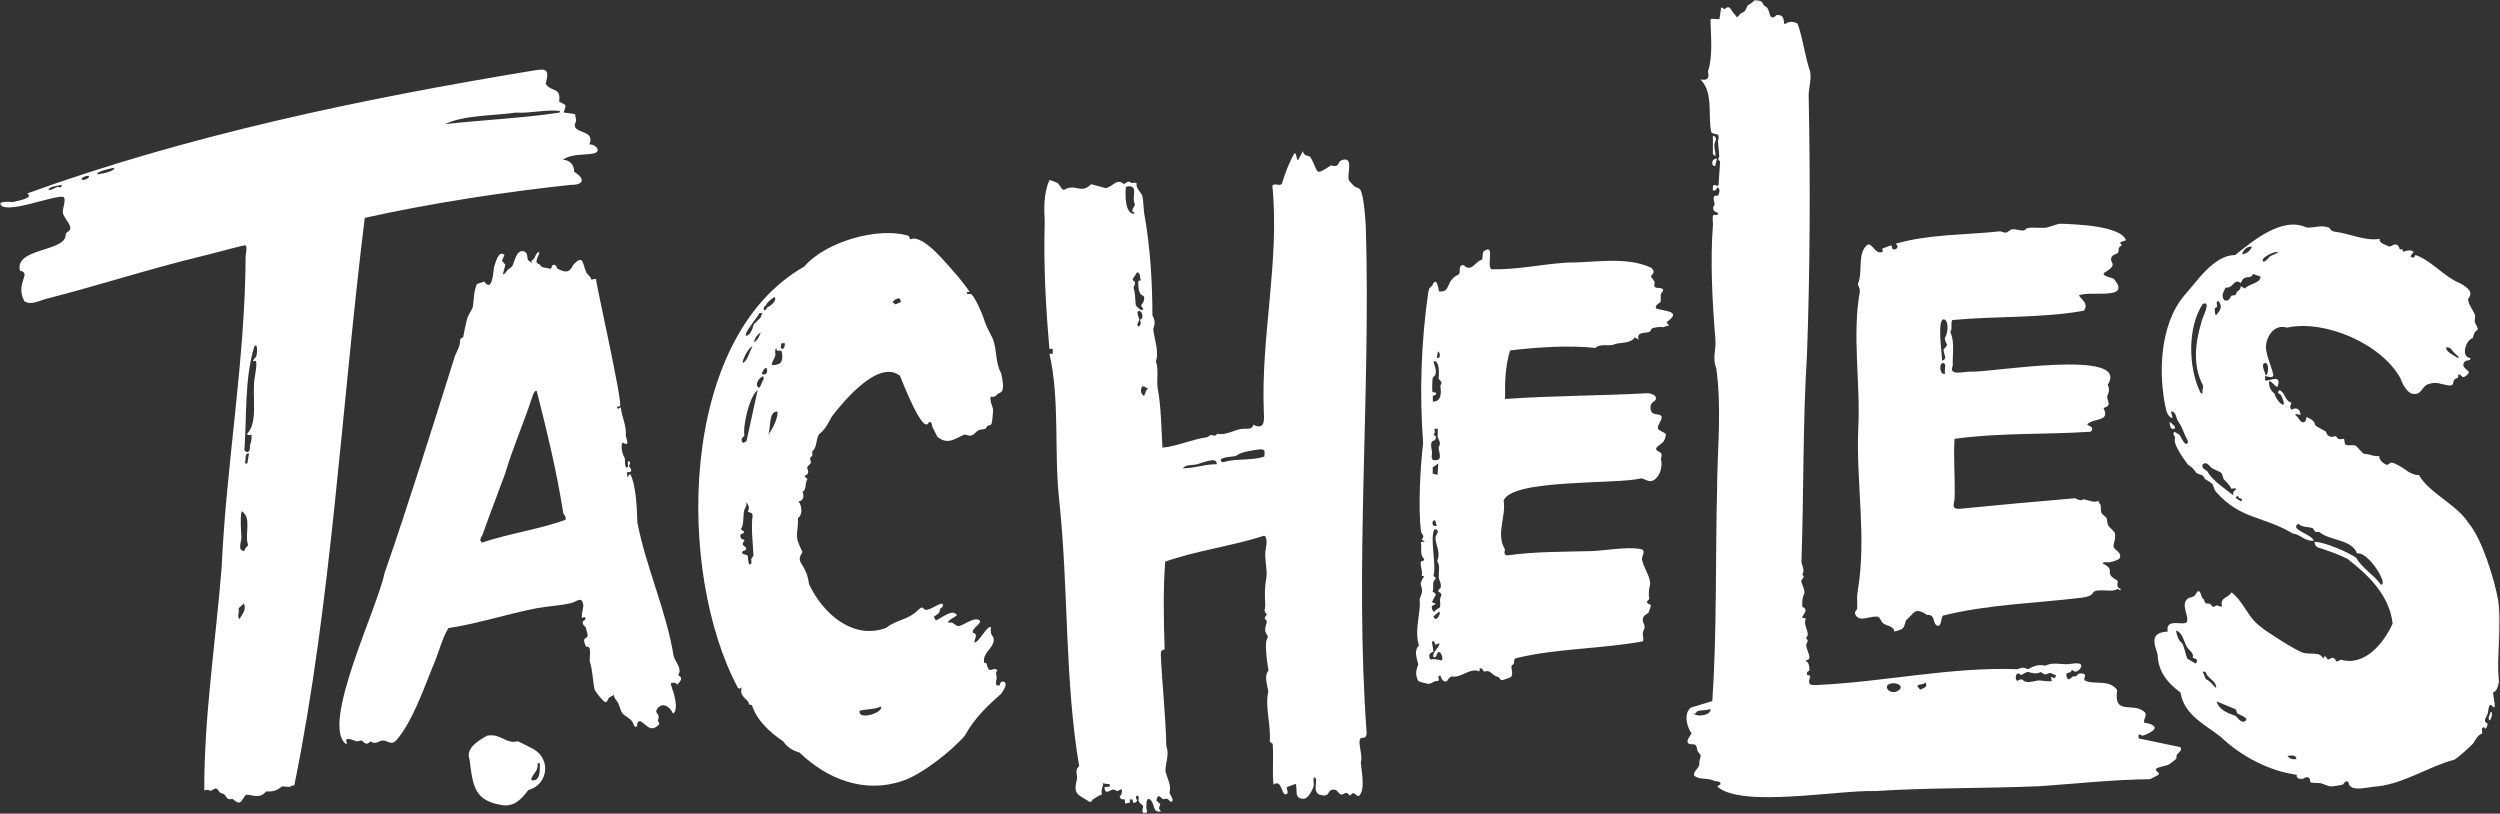
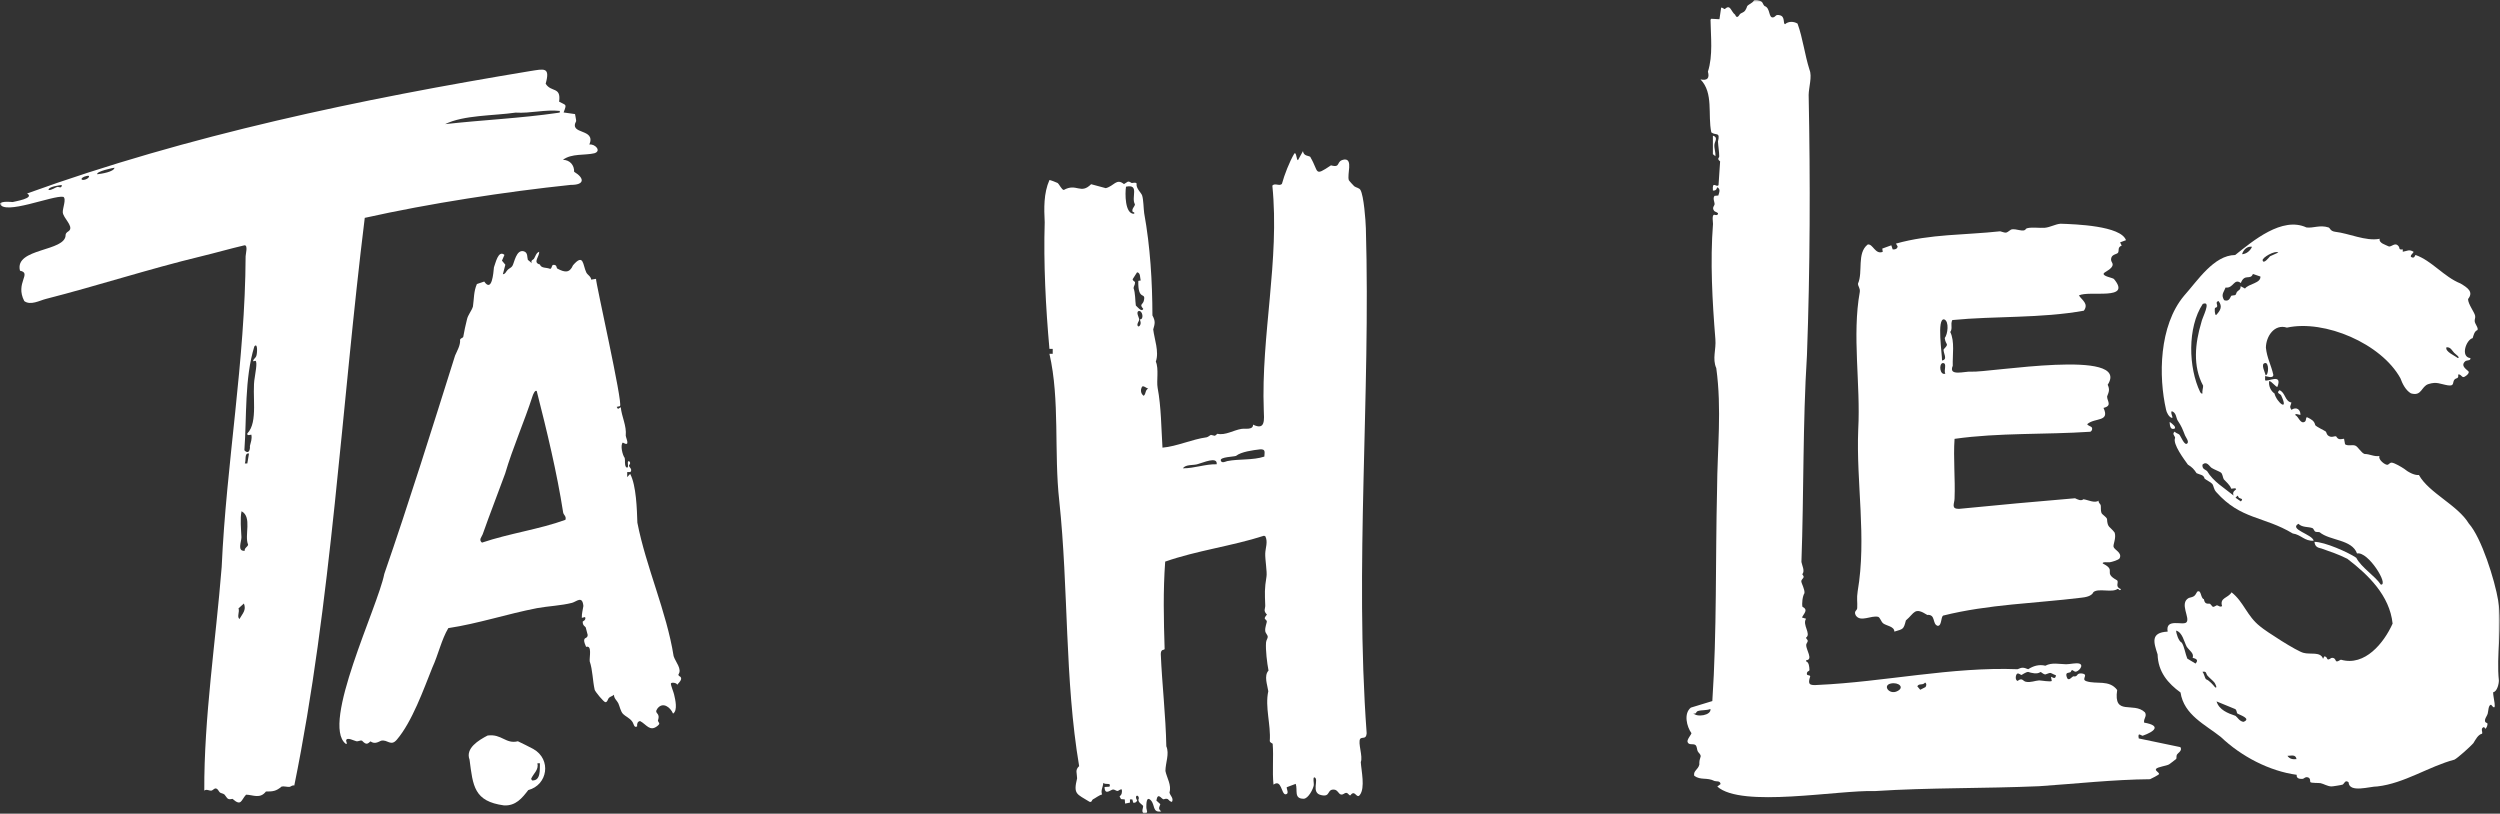
<svg xmlns="http://www.w3.org/2000/svg" width="636" height="207" viewBox="0 0 636 207" fill="none">
  <rect x="0" y="0" width="636" height="207" fill="#333333" stroke="none" />
  <mask id="mask0_3581_18996" style="mask-type:luminance" maskUnits="userSpaceOnUse" x="0" y="0" width="636" height="207">
    <path d="M636 0.007H0V206.965H636V0.007Z" fill="white" />
  </mask>
  <g mask="url(#mask0_3581_18996)">
    <path d="M137.353 194.18H136.721C137.094 195.904 135.715 196.737 135.112 198.145L135.37 198.547C137.64 198.662 137.295 195.732 137.353 194.152M124.08 187.113C127.671 186.653 128.648 189.354 131.751 188.578C131.952 188.636 135.313 190.331 135.658 190.532C140.398 193.203 139.306 199.725 134.394 200.989C132.785 203.086 131.205 205.039 128.217 204.896C120.604 203.862 120.317 200.012 119.455 193.261C118.334 190.359 121.782 188.291 124.051 187.113" fill="white" />
    <path d="M436.392 39.738L435.76 39.221V34.509C437.167 34.911 436.248 35.974 436.162 36.693C436.018 37.727 436.507 38.704 436.392 39.738Z" fill="white" />
-     <path d="M436.794 40.37C436.794 40.37 436.507 41.548 436.42 41.778C436.334 42.065 436.507 42.323 436.047 42.237C435.099 41.691 435.731 40.226 436.765 40.37" fill="white" />
    <path d="M553.117 108.312C553.318 108.542 553.491 108.973 553.089 109.088C552.054 109.346 552.054 108.197 551.939 107.421C552.083 107.249 553.002 108.197 553.117 108.312Z" fill="white" />
    <path d="M62.054 153.53L60.675 154.765C61.02 155.713 60.216 156.805 60.905 157.494C61.71 156.058 62.715 155.254 62.054 153.53ZM62.255 140.085C62.141 139.396 63.06 139.08 63.117 138.563C62.112 136.236 64.209 131.524 61.451 130.059C61.049 131.898 61.336 134.77 61.422 136.667C61.422 137.844 60.273 140.315 62.284 140.114M63.318 115.379C62.112 115.149 62.658 117.074 62.284 117.907H62.916L63.347 115.379H63.318ZM64.381 91.908C64.439 91.276 64.985 91.19 65.215 90.529C65.444 89.926 65.617 86.996 64.697 88.145C62.169 96.361 62.801 106.071 62.169 114.546C63.175 115.666 63.692 114.546 63.577 113.454C63.807 112.477 64.152 111.73 63.95 110.581C63.893 110.524 62.744 111.012 62.916 110.265C65.789 107.364 64.008 100.239 64.812 96.016C64.87 95.269 65.559 92.167 65.013 91.793L64.381 91.908ZM15.715 47.063C14.996 47.15 12.267 47.494 12.353 48.328C13.072 48.471 14.192 47.609 14.594 47.552C14.968 47.494 15.715 48.069 15.715 47.063ZM22.638 44.765C22.207 44.564 20.771 45.11 20.742 45.512C20.742 46.173 22.839 45.483 22.638 44.765ZM29.131 42.668C28.93 42.668 24.419 43.587 24.735 44.334C25.77 44.219 28.987 43.731 29.131 42.668ZM142.38 28.218C138.646 27.816 134.968 28.879 131.176 28.649C125.66 29.453 117.903 29.252 113.249 31.579C122.73 30.516 132.526 30.085 141.949 28.706C142.323 28.591 142.495 28.792 142.409 28.218M143.443 28.62L146.287 29.022C146.287 29.022 146.603 30.631 146.575 30.803C144.65 34.394 151.688 32.527 149.936 36.779C151.344 36.52 153.125 38.416 151.2 38.991C148.816 39.565 145.397 38.991 143.213 40.657C144.966 40.686 146.115 42.007 146.058 43.702C148.701 45.282 148.844 47.063 145.196 47.035C128.734 48.758 109.256 51.746 92.794 55.423C86.905 103.083 84.319 153.472 74.867 199.84C74.379 199.667 73.948 200.156 73.661 200.184C73.172 200.242 72.167 199.955 71.65 200.098C70.213 201.305 69.409 201.362 67.656 201.362C66.134 203.344 64.266 202.167 62.6 202.167C61.307 203.546 61.422 205.241 59.153 203.23C57.803 203.517 57.917 203.115 57.113 202.138C56.711 201.822 56.251 201.822 55.964 201.621C55.619 201.362 55.504 200.702 54.93 200.587C54.499 200.5 54.183 201.075 53.752 201.132C53.177 201.19 52.574 200.673 51.971 201.132C51.884 182.603 54.872 163.297 56.395 144.251C57.573 117.907 62.37 91.879 62.485 65.191C62.485 64.645 63.146 62.347 62.198 62.404C58.492 63.266 54.843 64.329 51.137 65.22C37.721 68.466 24.937 72.66 11.664 76.05C10.084 76.452 7.757 77.774 6.177 76.596C3.763 71.971 8.216 69.5 5.085 68.868C3.591 63.008 16.835 64.099 16.692 59.704C16.864 58.986 17.352 59.014 17.697 58.583C18.588 57.406 16.117 55.481 15.973 54.044C15.887 53.039 16.95 50.597 16.117 50.08C13.617 49.563 0.804 54.964 -0.029 51.746C0.661 51.172 2.413 51.344 3.218 51.401C3.821 51.229 8.935 50.425 6.895 49.218C47.949 34.366 91.789 25.201 134.911 18.077C138.33 17.56 140.053 16.928 138.818 21.294C140.197 23.564 142.783 21.955 142.237 25.862C144.018 26.868 144.248 26.322 143.386 28.591" fill="white" />
    <path d="M136.52 99.464C136.089 99.148 135.6 100.412 135.514 100.67C133.359 107.335 130.458 113.856 128.504 120.493C126.637 125.635 124.626 130.72 122.787 135.948C122.557 136.58 121.696 137.327 122.615 138.045C129.567 135.69 137.238 134.656 143.846 132.242C144.133 131.323 143.386 131.036 143.271 130.404C141.691 120.234 139.134 109.662 136.548 99.492M134.25 66.082C134.25 66.082 135.112 66.742 135.256 66.972C134.997 66.082 135.629 66.168 135.859 65.794C136.232 65.191 136.376 64.358 137.152 64.042C137.295 65.248 135.428 66.8 137.353 67.288C137.698 68.322 139.019 67.978 139.967 68.409C140.513 68.236 140.254 67.374 140.829 67.374C141.748 67.374 141.49 68.093 141.777 68.322C143.616 69.299 144.88 69.558 145.77 67.489C148.528 64.3 148.241 67.432 149.16 69.328C149.476 69.96 150.338 70.305 150.396 71.138L151.631 70.936C151.459 71.569 158.555 102.796 157.722 103.313L156.888 103.514L157.204 104.031L157.923 103.6C158.152 106.014 159.445 108.312 159.187 110.811C159.273 111.587 160.451 113.77 158.44 112.592C157.75 113.224 158.354 115.781 158.928 116.499C159.101 117.246 158.813 118.137 159.273 118.855C160.164 119.372 159.531 117.648 159.79 117.39C160.049 117.16 160.307 117.534 160.307 117.821C160.307 118.108 159.991 118.281 160.02 118.51C160.077 118.884 160.968 119.372 160.365 120.09H159.56V121.383L160.307 120.55C161.887 123.48 162.031 129.657 162.146 132.961C164.329 144.193 169.587 155.627 171.368 166.917C171.827 168.382 173.609 170.221 172.574 171.6L172.689 171.916C173.982 172.519 172.89 173.496 172.258 174.214C172.258 173.697 170.736 173.496 170.678 173.898C170.621 174.3 171.368 176.11 171.483 176.656C171.799 177.978 172.459 180.764 171.224 181.54C170.535 179.902 168.61 178.437 167.231 180.276C166.254 181.684 168.121 181.166 167.374 183.292C167.461 183.896 168.179 183.953 167.231 184.7C165.306 186.223 164.473 184.298 162.835 183.436C162.146 183.551 162.031 184.183 162.088 184.786C161.284 185.303 161.255 184.097 160.824 183.551C160.164 182.632 159.072 182.229 158.497 181.626C157.865 180.965 157.664 179.701 157.291 178.897C156.975 178.236 156.17 177.69 156.199 176.742C155.883 177.058 155.222 177.231 154.964 177.489C154.59 177.834 154.561 178.638 154.016 178.638C153.613 178.638 151.459 176.024 151.286 175.478C150.74 173.008 150.798 170.566 150.022 168.239C149.907 167.176 150.683 164.073 149.103 164.562C148.902 163.958 148.442 163.269 148.672 162.608C148.816 162.206 149.505 162.349 149.505 161.516C149.505 161.43 149.074 159.793 149.017 159.649C148.873 159.304 148.212 159.218 148.241 158.126C148.241 158.069 149.189 157.753 148.844 156.977L148.011 157.178C148.011 155.857 148.212 155.541 148.413 154.162C148.155 151.433 146.69 153.042 145.541 153.358C142.783 154.076 139.45 154.191 136.635 154.708C129.05 156.173 121.667 158.644 114.054 159.793C112.33 162.665 111.468 166.63 110.003 169.79C107.762 175.392 104.832 183.637 100.953 188.176C99.402 189.986 98.626 188.061 96.96 188.435C95.926 188.952 95.179 189.268 94.26 188.607C93.541 189.21 93.225 189.641 92.076 188.406C91.616 188.291 91.157 188.664 90.668 188.578C90.209 188.521 88.083 187.314 88.054 188.463C88.054 188.636 88.514 189.469 87.939 189.21C81.59 184.212 96.156 154.306 97.764 146.003C104.142 127.56 109.945 108.944 115.777 90.443C116.237 89.351 117.185 87.8 117.041 86.45C117.156 86.019 117.673 86.019 117.846 85.731C118.104 84.18 118.42 82.801 118.794 81.279C119.024 80.129 120.001 79.067 120.317 77.975C120.604 76.021 120.489 74.154 121.322 72.258L123.189 71.626C125.172 74.499 125.516 69.414 125.66 68.006C126.062 67.001 126.752 63.496 128.332 64.846L127.7 66.311L128.562 67.346L127.93 69.759C128.59 69.759 128.763 68.983 129.194 68.61C129.539 68.265 130.056 68.121 130.343 67.662C130.86 66.828 131.32 63.41 133.245 63.927C134.365 64.243 134.049 65.536 134.279 65.938" fill="white" />
-     <path d="M224.171 179.73C222.419 180.506 220.58 180.362 218.713 180.793C218.052 183.35 224.717 181.425 224.171 179.73ZM190.616 143.676C191.564 143.36 190.99 142.671 191.133 142.211C191.219 141.924 191.593 141.694 191.679 141.263C191.535 137.816 191.018 134.455 191.478 131.007L191.277 130.576L190.214 130.145C190.789 129.312 190.472 128.45 189.812 127.732C190.128 128.651 189.467 129.255 189.323 129.858C188.979 131.467 189.323 133.133 188.548 134.541C188.461 134.943 189.065 134.972 189.151 135.087C189.668 135.92 188.347 135.575 188.347 136.207C188.318 137.414 189.323 137.155 189.41 137.471C188.203 138.965 189.84 138.85 189.84 139.568C189.84 140.2 188.663 140.028 188.777 140.602C188.892 141.119 189.984 141.091 190.156 141.321C190.358 141.579 190.243 143.13 190.674 143.648M195.443 110.553C196.391 109.49 198.143 105.956 197.741 104.692C195.443 104.663 196.161 108.944 195.443 110.553ZM192.713 99.263C190.702 100.785 188.921 108.226 189.381 110.869C189.381 110.984 187.973 111.702 189.065 112.679L189.898 112.248L192.742 99.263H192.713ZM194.179 95.7C193.259 95.93 191.823 97.769 193.029 98.63C193.432 98.832 193.891 96.734 194.293 96.533L194.179 95.7ZM195.012 93.603C194.696 93.344 193.374 95.097 194.064 95.269C195.184 95.413 195.356 94.407 195.012 93.603ZM197.569 89.15V88.576C196.936 88.805 197.367 89.868 197.224 90.472C197.08 91.161 196.448 91.937 196.362 92.54C196.247 93.258 197.999 92.684 198.373 92.454C199.206 91.908 199.12 90.041 198.775 89.236L197.569 89.179V89.15ZM191.449 88.145C190.559 88.116 188.778 91.621 188.921 92.339C190.329 91.764 190.587 89.409 191.449 88.145ZM199.637 87.312H198.833C198.114 89.265 199.809 89.236 199.637 87.312ZM191.88 87.082C192.685 86.565 193.259 85.473 193.546 84.554C192.713 85.128 191.909 85.99 191.88 87.082ZM193.489 80.733C193.719 80.388 193.719 79.986 193.977 79.641H193.202C192.914 80.474 189.151 84.784 189.783 85.416C190.875 85.416 191.535 83.462 191.737 82.543C191.909 82.284 193.23 81.135 193.489 80.762M228.94 76.05C228.452 75.533 227.044 76.596 227.102 76.941L227.791 77.429L229.199 76.826C229.199 76.826 229.055 76.165 228.94 76.05ZM194.38 78.923C194.954 79.009 194.983 78.349 195.328 78.09C196.017 77.946 197.885 76.223 196.994 75.591C196.506 75.849 195.012 76.969 194.868 77.659C194.609 78.032 194.092 77.918 194.38 78.923ZM231.239 60.106C231.382 60.279 231.296 60.738 231.612 60.882C234.974 59.417 241.236 67.69 243.535 70.132C243.793 70.448 246.839 74.154 246.609 74.298C246.379 74.298 245.776 74.183 245.977 74.614C246.178 75.045 246.666 74.642 247.011 74.815C247.902 75.217 249.999 80.043 250.315 81.164C250.947 83.318 251.694 84.266 252.584 86.22C253.705 89.179 253.159 92.253 254.71 94.982C254.854 96.361 256.032 99.636 254.021 100.067C253.331 100.584 253.245 101.159 252.039 100.9C251.694 102.107 252.613 103.342 252.642 104.376C252.642 104.865 252.412 107.364 252.268 107.737C251.952 108.427 251.636 108.082 251.205 108.341C250.545 109.547 250.315 109.001 248.936 109.432C247.298 110.639 247.557 111.242 245.431 110.524C242.931 111.558 241.208 113.311 238.478 111.127C238.392 111.012 237.444 109.116 237.272 108.772C236.985 108.14 237.128 106.962 236.266 107.479C234.83 110.783 229.601 97.137 228.94 95.585C223.539 91.362 214.72 101.906 211.646 105.927C210.698 107.622 209.922 109.317 208.399 110.438C207.451 111.903 207.968 113.655 206.676 114.804C206.532 115.178 206.733 115.551 206.676 115.81C206.561 116.155 206.13 116.27 206.072 116.701C206.561 118.309 206.13 117.735 205.325 118.884C205.526 119.889 206.13 120.464 204.607 121.096L205.412 121.9C204.693 122.848 205.239 124.629 204.176 125.089C204.578 126.267 204.492 127.301 203.142 127.588C204.061 128.594 204.205 131.151 202.998 131.754C203.142 136.063 201.792 135.833 204.147 140.401C203.717 141.321 203.027 141.981 203.803 143.245C205.009 145.228 205.526 146.405 205.814 148.589C209.204 155.886 216.874 162.924 225.407 159.735C228.538 157.351 230.865 157.925 233.738 155.024C234.859 154.018 234.744 154.909 235.376 155.11C236.525 155.455 239.254 153.07 239.829 153.674C240.087 154.564 239.369 154.564 239.197 154.851C238.967 156.374 238.478 156.144 237.559 156.92L238.076 157.839C239.484 157.322 242.271 154.737 243.42 156.46C243.334 156.891 240.719 157.839 241.323 158.443C242.357 158.04 242.96 159.103 243.592 159.247C244.799 159.534 247.586 156.748 249.223 157.81C249.855 158.701 247.155 159.793 247.471 160.942C248.965 161.373 247.902 162.436 247.873 163.47C249.079 163.47 250.947 159.247 252.067 159.505C252.038 160.425 251.924 161.315 252.642 161.976C253.647 164.533 249.769 165.797 250.372 168.612L250.976 168.756C251.608 171.945 252.498 169.388 253.762 170.508C253.044 171.313 253.59 171.715 253.561 172.404C253.561 173.094 253.13 173.668 253.561 174.358H254.337C254.337 173.036 255.917 173.065 255.831 174.272C255.831 174.703 254.998 176.139 254.682 176.512C250.976 179.759 247.844 182.804 245.431 187.171C242.184 190.991 234.255 197.226 229.486 198.691C219.891 201.937 210.439 198.231 203.401 191.451C201.677 190.934 200.212 190.101 199.292 188.636C195.96 186.395 192.541 183.321 191.306 179.414C191.219 179.242 190.817 179.414 190.674 179.242C190.415 178.983 190.444 178.61 190.3 178.437C189.208 177.259 188.145 176.742 188.691 174.818L188.145 175.22L187.743 175.019C172.172 146.003 172.287 86.191 204.607 67.805C209.922 61.542 223.453 57.578 231.21 60.02" fill="white" />
    <path d="M584.231 193.117C584.029 191.825 582.852 192.284 581.932 192.284C582.449 193.089 583.34 193.232 584.231 193.117ZM569.177 181.54C568.976 181.281 569.062 180.563 568.573 180.362L563.891 178.437C564.523 180.592 566.763 181.454 568.717 182.114C569.177 182.43 569.751 183.551 570.757 183.637C572.854 182.804 569.723 181.885 569.205 181.511M563.402 173.697C563 173.18 562.052 172.433 561.564 171.859C561.161 171.37 561.42 170.681 560.299 170.911C560.759 171.399 560.845 172.404 561.219 172.807C562.052 173.094 563.057 174.3 563.546 174.875C564.235 175.162 563.488 173.841 563.373 173.668M557.8 167.348C558.26 166.228 556.967 165.51 556.306 164.533C555.617 163.24 555.214 160.856 553.606 160.425C553.606 161.085 554.209 163.125 555.042 163.499C555.703 164.475 555.961 166.4 556.45 167.549L558.547 168.813C559.667 167.578 557.944 167.463 557.829 167.348M569.608 126.64C569.435 126.526 569.378 126.123 569.234 126.095L568.717 126.612L570.067 127.56C570.872 126.813 569.952 126.899 569.608 126.64ZM565.068 120.263C564.724 119.976 563.23 119.43 562.626 119.027C562.081 118.654 561.391 117.16 560.299 118.223C560.213 119.401 561.046 119.43 561.477 119.832C563.029 122.504 565.873 124.141 568.229 126.066C567.74 125.032 568.861 124.601 568.861 124.486C568.889 123.969 567.769 124.428 567.597 124.285C567.395 123.48 566.189 122.446 565.729 121.929C565.471 121.469 565.442 120.579 565.011 120.234M576.187 92.368C575.009 92.598 576.33 94.896 576.359 95.47C577.192 95.47 577.278 92.052 576.187 92.368ZM624.336 89.754C623.79 89.179 623.446 88.26 622.383 88.346C621.923 89.438 624.652 90.558 625.227 91.075C626.117 91.075 624.509 89.955 624.336 89.754ZM560.328 100.096C560.156 99.492 560.529 98.602 560.472 98.113C557.8 93.172 558.432 87.312 560.012 82.054C560.156 80.934 562.741 76.366 560.386 77.314C556.421 83.318 556.737 93.574 559.725 99.751C559.897 99.981 559.955 100.182 560.328 100.096ZM563.517 78.32C563.345 78.607 563.431 80.187 563.776 80.158C564.81 79.067 565.499 78.004 564.408 76.596C563.172 76.855 564.839 78.032 563.517 78.32ZM575.009 70.333L573.141 69.701C572.48 71.396 571.044 69.472 570.067 71.999C568.286 70.678 568.229 73.436 566.189 73.149C565.672 74.47 564.982 74.93 565.815 76.366C567.223 76.883 567.367 75.447 567.683 75.217C568.66 74.987 568.66 75.418 569.062 74.269C569.493 73.781 570.039 73.781 570.01 72.804L571.13 73.407C572.021 72.172 575.296 72.057 575.037 70.276M579.605 64.243C578.743 63.64 575.468 65.536 575.612 66.225C575.842 67.374 577.364 65.306 577.508 65.191L579.605 64.243ZM572.911 62.778C571.676 62.577 570.728 63.525 570.383 64.674C571.504 64.616 572.48 63.783 572.911 62.778ZM605.404 60.681C605.059 61.858 606.955 62.289 607.702 62.692C608.392 62.893 609.34 61.456 610.23 62.692C610.575 63.151 610.115 63.582 611.264 63.439V64.042C612.442 63.87 612.816 63.352 613.994 64.042C614.166 64.272 612.615 65.22 613.678 65.507C614.338 65.679 614.31 64.932 614.54 64.875C618.677 66.34 621.722 70.419 625.945 72.114C627.726 73.177 629.364 74.24 627.87 76.079C627.87 77.372 629.507 79.411 629.68 80.359C629.766 80.905 629.507 81.279 629.565 81.738C629.622 82.428 630.599 83.462 630.254 83.979C629.479 84.209 629.22 85.473 629.048 86.019C627.381 86.421 625.859 90.817 628.473 91.104C628.588 91.851 627.554 91.535 627.123 91.937C625.744 93.201 627.927 94.206 628.042 94.58C628.186 95.097 627.065 95.93 626.692 95.93C626.232 95.93 625.945 95.068 625.342 95.298C625.571 96.39 624.853 96.131 624.48 96.505C623.79 97.194 624.566 98.314 622.727 98.027C620.774 97.711 619.941 97.022 617.786 97.711C615.919 98.314 616.12 100.9 613.333 100.067C612.011 99.291 611.178 97.654 610.661 96.217C605.777 87.398 591.413 81.25 581.789 83.347C578.628 82.342 576.474 85.531 576.445 88.461C576.732 91.132 577.767 92.799 578.341 95.384C578.255 96.476 576.359 95.557 576.244 95.7V96.734C576.79 97.28 580.754 94.81 579.375 98.401C579.088 98.63 577.882 96.936 577.278 96.936C577.077 98.113 577.68 99.492 578.628 100.096C579.174 102.365 582.421 104.979 580.295 100.527C580.036 100.153 579.002 100.038 579.893 99.263C581.415 99.837 581.272 102.135 582.938 102.394C582.765 103.313 582.335 103.342 582.938 104.261C584.173 103.428 585.236 104.118 585.236 105.525C585.121 105.64 583.627 104.979 583.972 105.64C584.748 105.956 585.179 107.881 586.27 107.335C586.874 107.019 586.471 105.956 587.017 106.186C587.994 106.674 588.77 107.048 589 108.168C589.431 108.657 591.298 109.49 591.671 109.777C591.872 109.949 591.844 110.524 592.361 110.869C593.223 111.443 593.797 110.869 594.314 111.012C594.889 111.932 595.291 111.759 596.325 111.616L596.584 113.023C597.331 113.569 598.509 113.023 599.256 113.397C599.888 113.684 600.721 115.235 601.554 115.494C602.904 115.494 603.881 116.212 605.346 116.011C604.887 116.873 606.84 118.424 607.444 118.223C607.817 118.108 607.989 117.62 608.535 117.706C609.282 117.821 610.92 118.798 611.609 119.257C612.5 120.004 614.166 120.981 615.373 120.837C617.901 125.405 625.227 128.479 628.071 133.19C631.289 136.781 634.679 147.612 635.54 152.783C636.632 159.419 634.995 166.946 635.741 173.094C635.77 173.783 635.253 176.024 634.276 176.082C634.075 176.857 635.569 181.684 633.759 179.299C633.012 179.242 633.041 181.052 632.869 181.569C632.725 182.057 632.294 182.603 632.208 183.034C632.007 183.982 632.754 183.809 632.811 184.068C632.897 184.413 632.581 185.246 632.265 185.389L631.949 184.959C630.886 185.246 631.691 186.28 631.432 186.654C630.398 186.883 629.766 188.205 629.22 189.067C628.531 189.871 625.198 192.888 624.394 193.261C617.958 194.956 611.667 199.294 604.8 200.07C602.904 200.041 597.618 201.822 597.475 199.007C596.584 198.288 596.44 199.351 595.952 199.61C595.78 199.696 593.309 200.098 593.079 200.07C592.045 200.012 591.154 199.409 590.35 199.236C589.89 199.15 587.994 199.236 587.764 198.978C587.621 198.834 587.879 198.001 587.161 197.771C586.414 197.541 586.184 198.116 585.753 198.145C584.949 198.202 584.144 198.001 584.288 197.111C577.307 196.163 570.182 192.428 564.982 187.487C561.046 184.355 555.588 181.885 554.726 176.168C551.508 173.841 549.009 170.911 548.894 166.486C547.917 163.441 546.998 160.913 551.451 160.683C550.819 157.15 555.358 159.218 556.22 158.328C557.283 157.265 554.324 153.473 556.823 152.122C558.231 151.778 558.317 151.691 558.978 150.514C560.07 149.91 559.782 152.208 560.673 152.438C560.874 153.501 561.219 153.616 562.224 153.587C563.086 154.421 562.684 154.679 563.948 153.99C564.35 153.99 564.752 154.564 565.298 154.191C564.638 152.007 566.792 152.208 567.711 150.686C570.843 153.157 571.59 156.69 574.951 159.333C576.445 160.626 584.374 165.711 586.012 166.084C587.707 166.573 590.379 165.682 590.982 167.607L591.298 166.975C592.418 167.061 591.585 168.44 593.108 167.377C594.142 167.205 594.142 168.181 594.372 168.239C594.918 168.354 595.262 167.808 595.579 167.837C601.612 169.56 606.467 163.585 608.679 158.644C607.932 151.519 602.502 146.233 597.159 142.154C594.602 140.89 593.194 140.487 590.58 139.539C589.488 139.31 588.942 139.022 588.798 137.844C591.384 137.844 597.417 140.516 599.428 141.895C600.778 144.452 604.14 146.434 605.691 148.732C607.817 148.905 602.445 140.171 599.629 140.803C598.336 137.184 592.734 137.586 590.12 135.403C589.804 135.288 589.373 135.403 589.028 135.259C588.684 135.087 588.655 134.512 588.253 134.34C587.218 133.966 585.667 134.225 584.719 133.248C582.22 134.684 588.281 135.92 588.597 137.557C586.299 137.73 585.38 136.006 583.283 135.719C575.87 131.266 570.067 132.214 563.833 125.204C563.115 124.428 563.201 123.624 562.799 123.107C562.483 122.705 561.305 122.159 560.845 121.757C560.615 120.722 559.696 120.809 558.806 120.378C558.116 119.344 557.743 118.913 556.593 118.194C555.732 116.959 552.629 112.937 553.347 111.386C553.318 110.897 552.456 110.352 553.261 109.806C553.519 110.208 554.123 110.294 554.41 110.553C554.783 110.897 555.789 113.684 556.507 112.736C556.881 112.248 556.048 111.213 555.875 110.783C555.186 109.03 555.013 108.513 554.008 106.99C553.577 106.33 553.692 105.008 552.514 104.606C551.997 105.037 553.175 106.588 552.399 106.272C551.738 106.014 551.164 104.893 551.049 104.233C549.124 95.815 549.21 82.888 555.645 75.217C559.093 71.368 563.201 64.932 568.631 64.875C573.112 61.313 580.582 54.992 586.759 57.865C588.54 58.095 590.149 57.147 592.39 57.865C592.792 58.009 592.792 58.785 594.027 58.957C597.704 59.388 601.784 61.399 605.318 60.767" fill="white" />
-     <path d="M633.932 181.195C634.018 181.942 633.845 182.66 633.414 183.292C632.811 182.833 633.213 182.172 633.472 181.655C633.616 181.368 633.328 181.08 633.932 181.195Z" fill="white" />
    <path d="M430.732 181.396C431.623 182.603 435.444 181.971 435.128 180.362C434.18 180.764 432.916 180.592 431.968 180.879C431.364 181.051 431.594 181.856 430.732 181.425M480.979 173.898C478.882 174.386 480.606 176.771 482.559 175.88C484.685 174.932 483.019 173.438 480.979 173.898ZM489.799 174.846C490.086 174.53 490.201 173.898 489.741 173.64C489.138 174.444 488.219 173.754 487.759 174.588L488.506 175.478C488.506 175.478 489.713 174.875 489.799 174.817M522.981 171.772C521.458 171.226 522.061 170.91 520.366 171.571C519.763 171.571 519.447 170.997 519.073 170.968C518.269 171.6 516.775 171.198 515.971 170.939C515.367 170.939 514.362 171.715 514.276 171.715C514.075 171.715 513.672 171.284 513.27 171.341C512.839 171.399 512.495 172.95 513.27 173.237C514.477 172.261 514.621 173.295 515.367 173.438C516.66 173.697 517.695 173.151 518.757 173.094C519.246 173.094 521.659 173.525 521.975 173.237L521.774 172.203C521.918 172.06 522.923 173.151 523.038 171.772M457.306 6.04C458.657 9.774 459.088 13.796 460.352 17.79C461.041 19.456 460.151 22.214 460.122 24.138C460.553 46.115 460.495 68.322 459.691 90.328C458.599 107.823 458.915 125.462 458.283 142.958C458.427 143.848 459.231 145.227 458.513 146.061C458.513 146.262 458.915 146.434 458.829 146.865C458.743 147.181 458.226 147.44 458.254 147.928C458.312 148.502 459.145 149.853 459.059 150.887C458.542 151.691 458.369 153.587 458.542 154.363C460.122 155.167 458.887 156.058 458.427 157.092L459.461 157.408C458.427 158.931 460.84 161.286 459.461 162.206C459.461 162.551 459.892 162.694 459.892 163.039C459.892 163.384 459.519 163.671 459.49 164.073C459.432 165.251 461.357 167.894 459.49 167.951V168.267C460.208 168.469 460.294 169.675 460.323 170.393C460.323 170.853 459.806 170.623 459.691 171.198C459.49 172.031 460.352 171.571 460.524 172.06C459.806 174.157 460.352 174.415 462.535 174.243C479.169 173.496 496.636 169.589 513.27 170.25C514.391 169.733 514.764 169.761 515.971 170.25C517.264 169.417 518.729 168.957 520.338 169.359C522.004 168.469 523.843 168.957 525.624 168.986C526.6 168.986 528.152 168.583 528.956 168.813C530.306 169.215 528.698 170.968 527.951 170.882C527.29 170.681 527.175 170.049 526.773 170.968C526.284 171.284 525.365 170.91 525.767 172.203C526.17 173.553 527.06 172.203 527.405 172.06C528.755 172.261 528.094 171.313 529.387 171.313C531.714 171.485 529.244 172.778 530.766 173.295C533.294 174.157 536.598 172.835 538.609 175.536C537.604 182.287 542.775 178.408 545.676 181.224C546.28 182.229 545.245 182.804 545.475 183.838C549.986 184.614 548.032 186.136 545.102 187.171C544.786 187.228 543.752 186.05 544.096 187.86L554.697 190.072C555.272 191.02 553.979 191.566 553.778 192.054C553.634 192.399 553.749 192.887 553.634 193.06C553.577 193.146 551.911 194.41 551.796 194.467C551.135 194.841 548.923 195.1 548.521 195.588C548.147 196.076 549.296 196.45 549.268 196.938C549.239 197.082 547.228 198.145 546.969 198.231C537.604 198.317 528.123 199.38 518.757 200.012C504.853 200.615 490.661 200.357 477.014 201.247C467.62 200.931 442.999 205.614 436.88 200.098L437.713 199.466C437.598 198.547 436.679 198.863 436.191 198.691C434.18 197.685 432.714 198.576 431.019 197.369C430.703 196.105 431.996 195.818 432.312 194.525C432.284 193.519 432.398 193.29 432.657 192.399C432.657 191.824 432.082 191.537 431.881 191.078C431.68 190.647 431.738 189.842 431.307 189.526C430.732 189.095 429.64 189.67 429.324 188.779C429.066 188.176 430.33 186.826 430.301 186.51C429.123 184.901 428.261 181.511 430.158 180.017L435.616 178.351C436.794 160.683 436.392 142.355 436.823 124.486C436.88 114.201 438.058 104.117 436.622 93.66C435.559 91.219 436.622 88.978 436.392 86.277C435.616 76.682 435.042 66.512 435.788 56.975C435.788 56.4 435.501 54.906 435.99 54.648C436.162 54.562 436.823 54.964 437.053 54.447C437.225 54.044 436.277 53.929 436.076 53.642C435.444 52.809 436.162 52.378 436.191 51.947C436.219 51.401 435.645 50.425 436.191 49.821L437.139 49.735C437.369 48.959 437.799 48.04 436.823 47.638C436.765 48.212 436.363 48.557 435.76 48.471C435.559 45.799 436.679 47.839 437.196 47.092L437.598 41.059C436.679 40.312 437.369 40.226 437.369 39.767C437.369 38.646 437.11 37.152 437.053 36.003C437.685 33.418 436.507 34.567 435.358 33.676C434.409 29.252 435.99 23.621 432.6 20.203C434.323 20.547 434.955 19.944 434.496 18.22C435.817 14.112 435.214 9.286 435.156 5.034L435.329 4.776L437.426 4.891L437.857 1.96C438.23 1.845 438.546 2.334 438.805 2.305C440.241 0.926 440.356 2.994 441.419 3.741C441.822 4.747 442.224 4.258 442.683 3.54C443.057 3.253 443.66 3.138 443.947 2.707C444.867 1.271 443.833 1.874 445.7 0.667C446.361 0.237 445.958 -0.309 447.366 0.093C448.63 0.438 448.257 0.84 448.889 1.529C450.526 2.018 449.779 4.891 451.273 4.373C451.819 4.115 451.704 3.626 452.796 3.885C454.204 4.201 453.543 6.04 454.118 6.155C454.979 5.379 456.33 5.408 457.306 6.011" fill="white" />
    <path d="M494.884 95.068C494.424 94.206 495.458 92.282 494.194 92.368C493.189 92.626 493.505 95.557 494.884 95.068ZM494.051 91.707C495.631 91.477 494.309 89.782 494.453 88.892C496.033 87.225 494.97 87.944 494.74 85.99C495.487 85.1 495.947 81.738 494.596 81.25C492.643 80.905 494.108 90.242 494.051 91.736M540.821 61.111L539.356 61.657L539.758 62.49C538.638 62.893 539.155 63.726 538.839 64.272C538.609 64.674 537.431 64.674 537.144 65.507C536.828 66.455 537.46 66.742 537.46 67.288C537.46 68.466 535.248 69.184 535.162 69.615C535.018 70.305 537.316 70.621 537.776 70.965C542.487 76.596 531.484 73.809 528.87 75.16C529.674 76.366 531.427 77.285 530.134 79.038C519.217 81.02 507.467 80.359 496.665 81.422C496.119 82.572 496.837 83.462 496.148 84.468C497.326 86.823 496.694 90.357 496.78 93.057C495.573 95.844 499.883 94.407 501.463 94.551C505.973 94.838 542.286 88.518 536.196 97.884C536.77 99.119 536.512 99.665 536.052 100.843C535.995 102.02 537.46 103.198 535.133 103.773C536.828 107.393 532.978 106.215 531.053 107.852C530.795 108.226 532.059 108.398 532.203 108.829C532.346 109.231 532.145 109.633 531.8 109.834C520.28 110.61 508.559 110.036 497.24 111.644C496.895 116.586 497.441 121.785 497.24 126.813C497.24 128.048 496.234 129.485 498.36 129.456C508.185 128.479 518.01 127.588 527.893 126.755C528.468 127.014 529.387 127.56 530.019 127.014C531.14 127.129 532.863 128.106 533.898 127.359C533.754 127.876 534.329 128.163 534.415 128.508C534.53 128.967 534.357 129.858 534.616 130.49C534.817 130.95 535.794 131.438 536.023 132.013C536.138 134.368 536.77 133.851 537.977 135.517C538.408 136.954 537.517 138.505 537.69 139.137C537.891 139.884 539.931 140.602 539.241 142.01C539.011 142.47 537.259 142.958 536.713 143.044C536.426 143.102 534.702 142.843 534.961 143.36C538.667 145.228 534.759 145.572 538.638 147.669C539.04 148.301 537.977 149.278 539.586 149.881C539.184 150.514 539.069 149.738 538.695 149.824C537.316 150.858 533.84 149.565 532.576 150.628C532.116 151.691 530.536 151.95 529.416 152.065C517.694 153.501 505.829 153.731 494.338 156.604C493.706 157.035 494.022 159.218 492.959 159.218C491.494 158.787 492.528 156.259 490.287 156.432C486.983 154.334 487.098 155.943 484.857 157.839C484.254 160.195 484.168 159.994 481.927 160.683C481.927 159.333 479.887 159.218 479.083 158.586C478.537 158.155 478.307 157.092 477.79 156.92C476.038 156.489 473.28 158.385 472.102 156.546C471.527 155.426 472.447 155.369 472.475 154.708C472.561 153.099 472.303 152.295 472.59 150.427C474.917 136.868 472.188 122.848 472.734 109.231C473.366 97.74 471.125 85.329 473.136 74.24C473.251 73.235 472.648 72.89 472.676 72.143C473.998 69.184 472.332 64.387 475.147 62.203C476.469 61.945 477.043 64.846 478.968 64.07L478.853 63.237L481.151 62.404L481.496 63.438C482.071 63.525 482.674 63.352 482.76 62.692L482.329 61.973C491.092 59.503 499.94 59.819 508.846 58.842C510.541 59.33 510.196 59.388 511.604 58.411C512.897 57.98 514.879 59.302 515.425 58.181C516.315 57.664 519.102 58.066 520.165 57.952C521.63 57.808 522.837 57.032 524.187 56.917C527.951 57.032 539.586 57.434 540.85 61.111" fill="white" />
    <path d="M309.525 118.108C309.784 115.982 305.963 117.763 304.756 118.051C303.664 118.453 301.653 118.051 300.935 119.142C303.923 119.142 306.566 118.051 309.525 118.108ZM321.649 116.183C321.706 114.948 322.022 114.23 320.528 114.316C318.833 114.517 315.73 114.919 314.438 115.982C313.834 116.212 310.358 116.241 310.559 117.131C310.76 118.022 311.967 117.333 312.197 117.304C315.242 116.701 318.69 117.131 321.649 116.155M292.115 98.832C291.742 98.86 290.823 97.941 290.535 98.401C290.076 99.148 290.19 100.182 290.966 100.699C291.627 100.067 291.253 99.32 292.115 98.832ZM290.047 81.25C291.052 81.25 290.679 78.981 289.702 79.124C288.869 79.383 289.846 80.848 289.817 81.307C289.788 81.767 289.242 82.198 289.386 82.801C289.444 83.002 289.673 83.175 289.903 82.916C290.507 82.227 289.932 81.394 290.018 81.279M290.219 71.368C289.961 70.678 290.219 69.414 289.271 69.27L288.151 71.023C288.151 71.54 288.754 71.511 288.754 71.885C288.754 72.517 288.352 72.89 288.381 73.321C288.84 74.499 288.783 76.539 288.955 77.716C289.271 77.975 290.42 79.526 290.851 78.578C289.788 77.372 290.679 77.544 290.966 76.596C291.656 74.01 289.444 76.826 289.587 71.454L290.219 71.339V71.368ZM288.179 53.929C287.749 53.183 288.725 52.551 288.725 51.976C287.691 50.224 289.989 46.748 286.456 47.494C286.197 49.132 286.14 54.504 288.524 54.389C288.725 53.843 288.208 54.016 288.151 53.929M333.37 39.996C335.611 43.76 334.203 44.995 338.599 42.065C341.328 42.812 339.662 40.858 342.104 40.571C344.201 40.542 342.678 44.277 343.138 45.828C343.167 45.943 344.373 47.265 344.517 47.38C345.005 47.753 345.781 47.782 346.097 48.328C346.959 49.793 347.418 56.113 347.476 58.066C348.711 100.814 344.574 143.964 347.677 186.539C347.562 188.176 346.585 187.4 346.039 187.946C345.379 188.952 346.786 192.485 346.183 193.864C346.327 196.134 347.332 200.414 345.953 202.224C345.091 203.373 344.718 200.702 343.54 202.339C343.195 202.425 342.994 201.736 342.506 201.707C341.989 201.678 341.73 202.282 341.098 202.109C340.523 201.966 340.294 200.931 339.374 200.874C337.536 200.759 338.512 202.77 336.272 202.31C333.255 201.822 335.754 198.116 334.347 197.743C333.945 197.886 334.289 199.208 334.232 199.725C334.088 200.759 332.795 203.201 331.646 203.201C329.089 203.201 330.181 201.046 329.635 199.409L327.337 200.271C327.308 200.816 328.055 201.994 327.021 202.081C325.929 201.994 326.044 198.116 323.976 199.61C323.631 196.22 324.033 192.6 323.775 189.268C323.775 189.067 323.143 189.038 323.028 188.521C323.344 184.384 321.764 179.874 322.654 175.852C322.453 174.329 321.476 171.916 322.712 170.594C322.338 168.67 321.936 165.337 322.08 163.441C322.137 162.809 322.539 162.378 322.51 162.005C322.51 161.516 321.965 161.172 321.878 160.54C321.764 159.592 322.338 158.299 322.281 158.069C322.108 157.38 321.16 157.696 322.309 156.345C321.304 155.34 321.907 154.938 321.878 154.018C321.764 150.858 321.677 149.853 322.194 146.693C322.396 145.544 321.821 142.355 321.878 140.803C321.936 139.338 322.597 137.873 321.907 136.437L321.562 136.293C313.346 138.936 304.469 140.056 296.425 142.872C295.879 150.284 296.051 157.724 296.281 165.107C296.195 165.481 295.333 164.993 295.304 166.371C295.62 174.071 296.568 182.086 296.712 189.842C297.545 191.796 296.511 193.95 296.482 196.134C296.827 197.857 298.091 199.725 297.516 201.592C297.631 202.397 298.665 203.029 298.148 204.005C297.028 203.775 297.516 202.856 295.994 203.345C295.39 203.201 294.557 201.449 294.184 203.661L295.189 204.58C294.902 205.47 294.557 205.7 295.419 206.418C293.121 206.821 293.897 204.781 292.776 203.603C291.627 202.397 291.627 204.494 291.627 205.356C291.627 206.16 292.374 206.993 290.937 206.936C290.248 206.418 290.937 205.442 290.794 204.982C290.506 204.609 289.214 204.005 289.731 203.057C289.645 201.994 288.438 202.31 289.3 203.661C289.099 204.091 288.754 204.293 288.294 204.206L288.065 203.373H287.461V204.178L286.226 204.436L286.14 203.373L285.192 203.287L284.818 202.626C285.421 202.109 285.479 201.621 285.393 200.845C284.933 200.702 284.617 201.219 284.272 201.219C283.956 201.219 283.554 200.845 283.181 200.845C282.577 200.845 281.055 202.511 280.997 200.213L282.261 200.127C282.721 198.978 281.371 199.754 280.681 199.179C280.566 200.357 279.992 201.075 280.365 202.109C279.561 202.31 278.67 203.057 278.009 203.373C277.722 203.574 277.808 204.149 277.176 203.977C273.901 201.937 273.011 202.109 274.016 198.001C273.987 196.593 273.442 195.933 274.533 194.898C270.827 172.835 271.861 149.824 269.477 127.416C268.098 115.092 269.678 101.762 266.978 90.012H267.811V88.748H266.978C266.029 78.176 265.455 66.972 265.771 56.544C265.599 53.039 265.484 49.161 266.978 45.8C267.064 45.742 268.874 46.431 269.046 46.546C269.506 46.891 270.08 48.27 270.626 48.328C273.872 46.489 274.907 49.563 277.579 46.862L281.313 47.868C283.439 47.322 284.014 45.254 285.939 46.834C286.858 46.374 286.829 45.828 287.863 46.546C288.237 46.604 288.754 46.288 289.156 46.661C288.926 47.925 290.334 49.017 290.564 49.735C290.909 50.856 290.909 53.01 291.081 54.245C292.632 62.778 293.15 71.655 293.178 80.245C293.983 81.738 293.81 82.313 293.379 83.807C293.667 86.277 294.931 89.495 294.04 91.994C294.845 93.804 294.184 96.907 294.5 98.659C295.419 103.543 295.419 108.944 295.735 113.885C299.384 113.569 303.205 111.759 306.997 111.242C307.428 111.127 307.801 110.725 308.06 110.639C309.065 110.783 308.864 111.156 309.697 110.352C311.737 110.811 313.748 109.461 315.788 109.116C316.793 108.944 318.804 109.461 318.776 108.025C321.965 109.605 321.591 106.703 321.505 104.347C320.787 85.329 325.584 66.196 323.688 47.236C324.32 46.431 325.527 47.494 326.13 46.748C326.734 44.507 328.026 41.174 329.262 39.077C329.836 38.531 329.779 40.743 330.21 40.743L331.474 38.445C331.646 39.795 332.968 39.537 333.427 39.968" fill="white" />
-     <path d="M364.857 163.183H364.254L364.684 165.768C363.564 166.228 363.363 166.572 363.851 167.779C364.943 167.521 365.69 167.837 366.753 168.009C367.27 167.521 366.609 166.027 366.236 165.912C365.317 165.624 365.747 167.521 364.684 167.176C364.225 165.94 366.408 164.533 366.15 163.613L365.202 164.044L364.857 163.211V163.183ZM366.035 155.627L364.684 156.805C365.259 158.787 366.925 155.598 366.035 155.627ZM365.977 150.571C365.69 150.083 366.322 149.824 366.466 149.537C366.839 148.761 366.121 147.698 366.006 146.894C365.977 145.486 366.437 143.849 365.604 142.728C366.609 140.66 365.202 138.62 365.173 136.81C365.144 136.207 366.207 135.402 365.546 134.742L364.914 134.656C363.679 136.982 365.489 143.762 364.684 146.492L365.317 147.124C364.081 148.273 364.914 149.134 364.455 150.456C364.455 150.6 365.288 150.858 365.259 151.318L364.282 153.185L365.317 153.616L364.311 154.162C364.081 154.593 364.483 155.742 365 155.598C365.144 154.938 366.178 154.823 366.322 154.42C366.494 153.932 366.322 152.984 366.351 152.381C366.408 151.806 367.27 151.088 365.949 150.542M365.087 132.357C364.34 132.271 364.282 133.277 364.656 133.736L365.518 133.822L365.087 132.357ZM365.92 117.907L364.483 118.884V120.493L365.69 120.809L365.92 117.878V117.907ZM365.719 109.087H364.886C365 109.748 365.202 110.036 364.684 110.553L365.288 111.041C365.259 112.391 364.627 111.96 364.34 112.305C363.794 112.937 364.254 114.402 364.311 115.092C364.34 115.752 363.966 116.298 364.541 117.045C367.299 117.419 366.035 115.293 365.977 113.828C366.581 112.765 366.265 112.42 365.776 111.3C365.661 110.61 365.834 109.806 365.776 109.116M365.259 91.966C365.087 91.851 364.857 91.937 364.684 91.908C364.914 93.287 366.006 95.039 364.512 96.016C364.397 96.39 364.225 99.464 364.483 99.78L365.317 99.866V100.383L364.512 100.728V102.164C366.81 102.164 366.667 99.78 366.408 98.113C367.098 97.137 366.523 97.108 365.977 96.332C366.063 95.039 366.265 92.827 365.288 91.937M366.121 91.046C366.408 90.414 366.379 89.868 365.834 89.38L365.518 91.046H366.121ZM422.487 76.768C422.372 76.998 420.936 77.544 421.28 78.463C423.607 79.239 428.032 79.124 423.981 81.939L424.613 82.887C424.01 82.772 423.521 83.175 423.004 83.261C422.315 83.031 420.849 83.347 420.246 83.548C420.131 83.606 419.959 84.266 419.585 84.439C418.666 84.841 416.195 84.266 416.856 86.421L415.908 85.789C414.644 87.656 412.03 86.909 410.162 87.771C408.64 87.944 406.973 87.484 405.853 88.518C399.044 87.771 390.914 88.346 384.163 89.15C382.927 93.172 382.812 97.366 382.899 101.503C394.879 100.641 407.031 100.699 419.068 100.038C419.873 100.038 421.539 100.498 421.252 101.561C421.051 102.221 419.643 102.308 419.901 104.031C420.217 106.014 422.171 104.979 422.659 105.899C423.033 106.588 421.711 108.025 421.74 108.915C421.97 109.72 423.78 109.949 423.809 110.61C423.349 113.081 422.602 112.506 421.309 114C421.338 115.379 423.263 114.373 422.544 116.672C422.947 118.51 422.544 120.579 421.079 121.9C419.528 123.107 418.695 121.757 417.402 121.699C411.57 123.279 384.421 121.757 382.525 127.387C383.215 131.409 380.485 135.776 382.841 139.74C382.899 140.315 382.295 141.033 383.444 141.292C390.569 140.286 397.665 140.401 404.819 140.2C408.582 140.056 413.61 139.08 417.172 139.625C419.04 139.913 417.632 141.378 417.718 142.211C417.919 144.05 419.815 146.549 419.815 148.502C419.528 149.565 419.298 151.203 419.585 152.237C419.413 152.955 418.063 153.013 420.016 153.961C420.016 154.047 419.499 155.627 419.413 155.799C419.212 156.087 418.379 156.431 418.149 156.891C417.517 158.011 418.35 158.557 418.379 159.419C418.407 160.08 417.977 160.482 417.919 161.085C417.862 161.832 418.293 162.464 417.948 163.154C407.404 165.107 396.085 164.906 385.714 167.434C384.68 167.779 385.743 168.813 384.565 169.273C384.306 170.192 385.254 171.83 384.134 172.376C384.019 172.433 382.381 173.008 382.267 173.008C381.577 173.094 381.548 172.462 381.261 172.261C380.227 172.031 379.997 171.686 379.078 170.939C378.158 170.48 378.043 170.91 377.555 170.824C377.383 170.824 377.182 169.962 376.463 169.962L376.348 170.796C373.935 169.761 371.723 172.577 369.367 172.088C368.563 172.232 368.189 173.295 368.017 173.324C366.695 173.611 366.581 171.858 366.379 171.858C365.345 172.031 366.437 172.864 365.862 173.237C364.684 173.122 364.34 174.042 363.248 173.956C363.047 173.956 360.95 173.381 360.864 173.295C359.915 171.744 360.26 170.422 360.806 169.043C360.547 167.664 359.542 165.624 360.978 164.217C359.944 160.999 360.978 157.379 361.208 153.961C361.266 152.266 360.892 152.955 361.61 151.174C362.271 148.646 360.433 149.336 362.3 146.606L361.668 146.492C362.013 145.256 361.237 144.165 361.467 142.872L362.3 142.527V142.211C361.093 141.177 361.783 139.309 361.467 137.902L362.501 137.787L361.668 137.27C362.673 136.293 361.582 135.891 361.496 135.23C360.749 128.967 361.323 118.999 362.041 112.679C361.093 99.981 361.524 86.938 363.363 74.298C363.564 73.034 363.851 73.263 364.397 72.603C365.403 70.218 365.891 73.062 366.092 74.125C369.252 74.499 367.529 71.367 371.206 69.759C371.493 69.184 371.005 67.116 372.413 67.489C374.337 69.414 375.4 66.397 376.98 66.082C377.325 65.593 376.98 64.444 377.498 63.898C380.457 61.858 378.101 67.403 379.394 68.495C385.57 68.696 392.322 67.202 398.671 66.8C405.508 66.857 413.581 65.133 420.016 68.092C421.51 69.299 419.988 69.989 419.988 70.276C419.988 70.419 420.878 71.482 420.964 71.798C420.39 74.039 422.257 72.746 423.09 73.637C423.148 74.183 422.602 74.441 422.516 74.93C422.401 75.447 422.602 76.337 422.429 76.625" fill="white" />
  </g>
</svg>